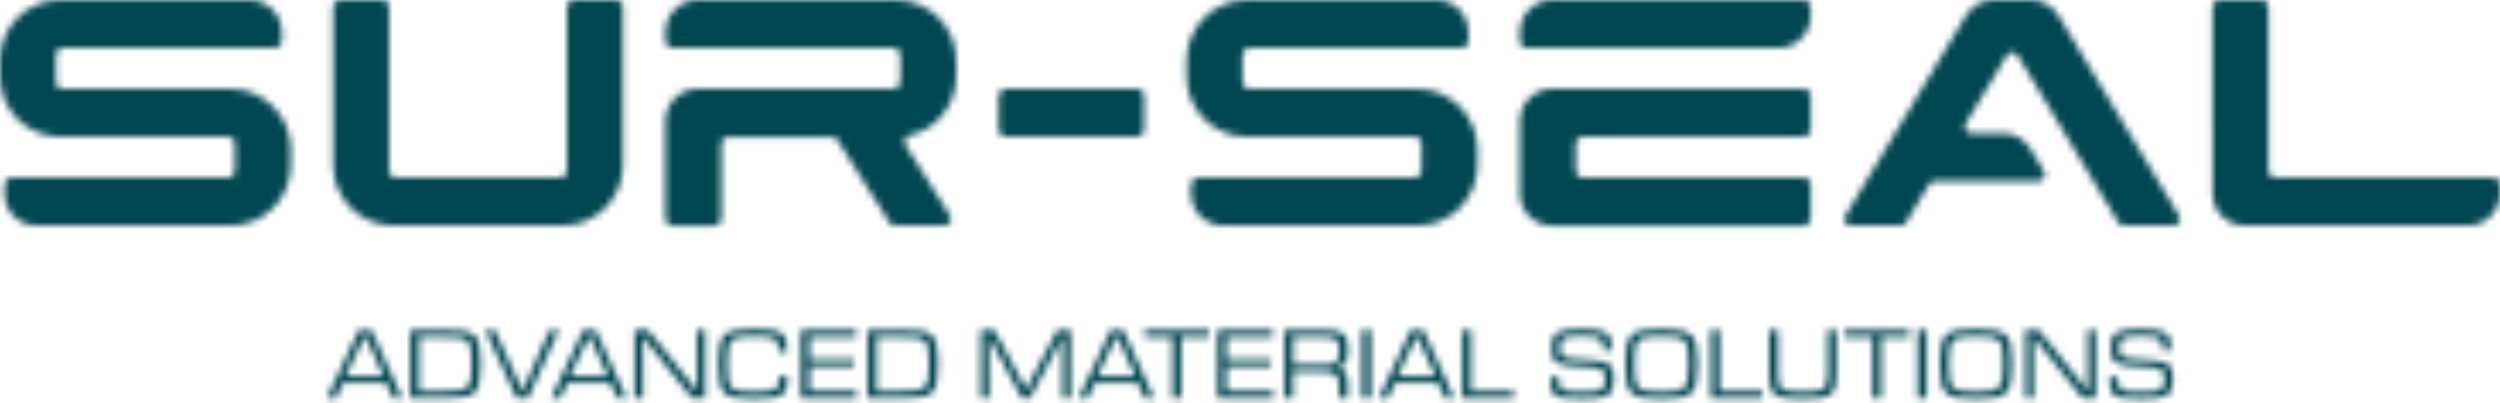
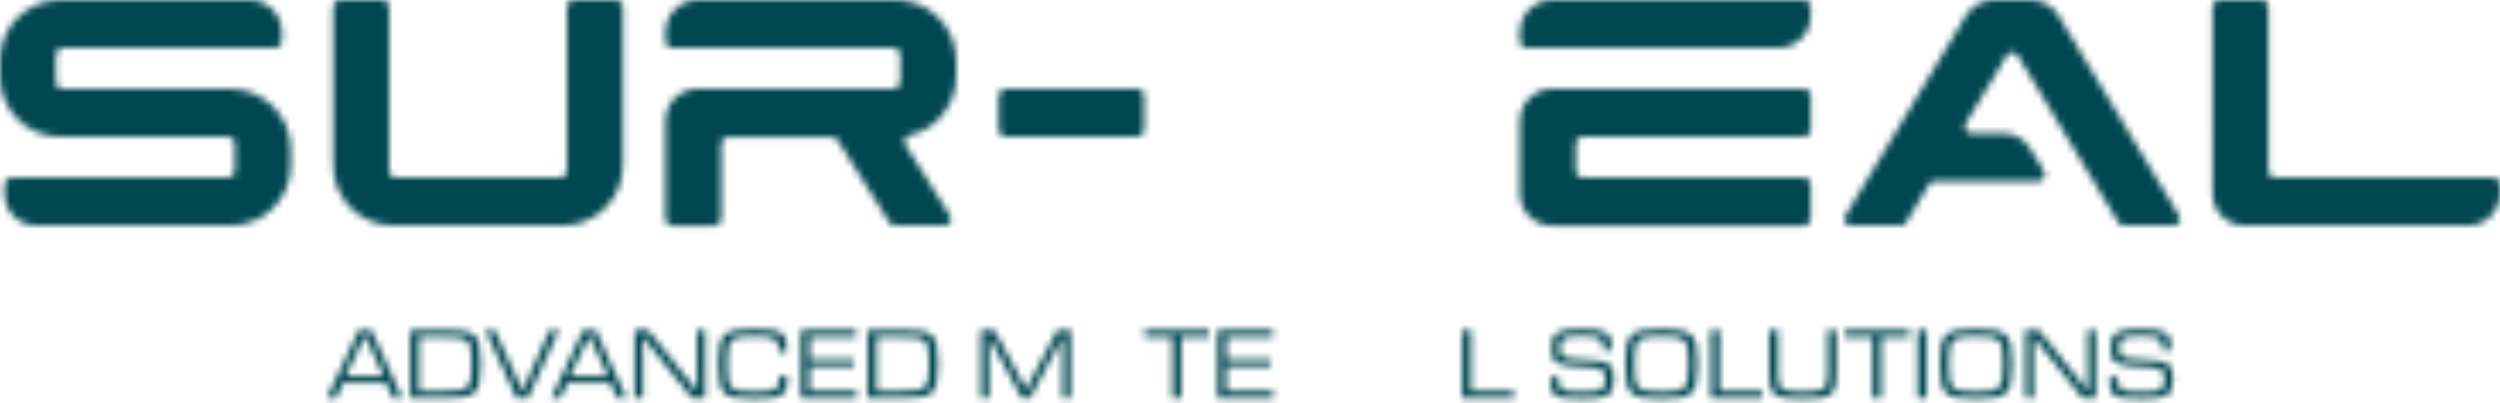
<svg xmlns="http://www.w3.org/2000/svg" width="366" height="59" viewBox="0 0 366 59" fill="none">
  <mask id="mask0_453_1083" style="mask-type:alpha" maskUnits="userSpaceOnUse" x="0" y="0" width="366" height="59">
    <path d="M301.351 2.276C300.502 0.864 298.972 0 297.325 0H291.841C290.194 0 288.664 0.864 287.815 2.276L277.435 19.506L274.019 25.177L270.145 31.604C269.769 32.229 270.221 33.027 270.948 33.027H278.243C278.573 33.027 278.878 32.854 279.046 32.57L282.416 26.981C282.584 26.696 282.894 26.523 283.219 26.523H298.444C299.176 26.523 299.628 25.726 299.247 25.101L297.244 21.778C296.395 20.365 294.865 19.501 293.218 19.501H288.587C287.855 19.501 287.403 18.703 287.784 18.078L293.777 8.13C294.143 7.525 295.023 7.525 295.389 8.13L310.12 32.575C310.288 32.859 310.598 33.032 310.923 33.032H318.218C318.95 33.032 319.402 32.234 319.021 31.61L301.346 2.281L301.351 2.276Z" fill="#014751" />
    <path d="M365.055 26.005H333.025C332.506 26.005 332.084 25.583 332.084 25.065V0.94C332.084 0.422 331.663 0 331.144 0H324.841C324.322 0 323.9 0.422 323.9 0.94L323.911 28.332C323.911 30.929 326.015 33.032 328.613 33.032H361.298C363.896 33.032 366 30.929 366 28.332V26.945C366 26.427 365.578 26.005 365.06 26.005H365.055Z" fill="#014751" />
    <path d="M166.553 13.004H147.15C146.631 13.004 146.21 13.425 146.21 13.944V19.086C146.21 19.605 146.631 20.026 147.15 20.026H166.553C167.073 20.026 167.494 19.605 167.494 19.086V13.944C167.494 13.425 167.073 13.004 166.553 13.004Z" fill="#014751" />
    <path d="M264.137 13.005H227.212C224.614 13.005 222.51 15.109 222.51 17.705V28.335C222.51 30.931 224.614 33.035 227.212 33.035H264.137C264.655 33.035 265.077 32.613 265.077 32.095V26.948C265.077 26.429 264.655 26.008 264.137 26.008H231.634C231.116 26.008 230.694 25.586 230.694 25.068V20.967C230.694 20.449 231.116 20.027 231.634 20.027H264.137C264.655 20.027 265.077 19.605 265.077 19.087V13.94C265.077 13.422 264.655 13 264.137 13V13.005Z" fill="#014751" />
    <path d="M264.136 0H227.211C224.613 0 222.509 2.104 222.509 4.7V6.087C222.509 6.605 222.931 7.027 223.449 7.027H260.374C262.972 7.027 265.076 4.924 265.076 2.327V0.94C265.076 0.422 264.654 0 264.136 0Z" fill="#014751" />
    <path d="M33.753 13.002H9.124C8.606 13.002 8.184 12.581 8.184 12.062V7.962C8.184 7.444 8.606 7.022 9.124 7.022H40.32C40.839 7.022 41.261 6.6 41.261 6.082V4.695C41.261 2.104 39.156 0 36.559 0H8.814C3.945 0 0 3.943 0 8.811V11.214C0 16.082 3.945 20.025 8.814 20.025H33.443C33.961 20.025 34.383 20.446 34.383 20.965V25.065C34.383 25.583 33.961 26.005 33.443 26.005H1.596C1.078 26.005 0.656 26.427 0.656 26.945V28.332C0.656 30.929 2.76 33.032 5.358 33.032H33.758C38.628 33.032 42.572 29.089 42.572 24.222V21.818C42.572 16.951 38.628 13.008 33.758 13.008L33.753 13.002Z" fill="#014751" />
-     <path d="M207.474 13.002H182.845C182.327 13.002 181.905 12.581 181.905 12.062V7.962C181.905 7.444 182.327 7.022 182.845 7.022H214.041C214.56 7.022 214.982 6.6 214.982 6.082V4.695C214.982 2.104 212.877 0 210.28 0H182.535C177.665 0 173.721 3.943 173.721 8.811V11.214C173.721 16.082 177.665 20.025 182.535 20.025H207.163C207.682 20.025 208.104 20.446 208.104 20.965V25.065C208.104 25.583 207.682 26.005 207.163 26.005H175.312C174.793 26.005 174.371 26.427 174.371 26.945V28.332C174.371 30.929 176.476 33.032 179.073 33.032H207.474C212.343 33.032 216.288 29.089 216.288 24.222V21.818C216.288 16.951 212.343 13.008 207.474 13.008V13.002Z" fill="#014751" />
    <path d="M131.174 0H102.123C99.525 0 97.421 2.104 97.421 4.7V6.087C97.421 6.605 97.843 7.027 98.361 7.027H130.864C131.382 7.027 131.804 7.449 131.804 7.967V12.068C131.804 12.586 131.382 13.008 130.864 13.008H102.123C99.525 13.008 97.421 15.111 97.421 17.708V32.097C97.421 32.616 97.843 33.037 98.361 33.037H104.665C105.183 33.037 105.605 32.616 105.605 32.097V20.975C105.605 20.456 106.027 20.035 106.545 20.035H121.795C122.12 20.035 122.42 20.202 122.593 20.472L130.223 32.595C130.396 32.87 130.696 33.032 131.021 33.032H138.29C139.032 33.032 139.48 32.219 139.088 31.594L132.572 21.239C132.226 20.695 132.511 19.953 133.141 19.811C133.263 19.786 133.38 19.745 133.497 19.715C133.659 19.669 133.822 19.623 133.98 19.572C134.168 19.511 134.356 19.445 134.539 19.369C134.656 19.323 134.763 19.267 134.874 19.217C135.001 19.156 135.129 19.1 135.251 19.034C135.362 18.973 135.474 18.912 135.586 18.846C135.703 18.78 135.82 18.709 135.932 18.637C136.038 18.571 136.145 18.5 136.247 18.429C136.359 18.348 136.471 18.267 136.577 18.18C136.674 18.104 136.77 18.033 136.862 17.951C136.979 17.85 137.096 17.743 137.208 17.637C137.314 17.535 137.421 17.433 137.528 17.326C137.655 17.194 137.787 17.057 137.904 16.915C139.205 15.38 139.998 13.394 139.998 11.224V8.821C139.988 3.943 136.038 0 131.174 0Z" fill="#014751" />
    <path d="M90.253 0H83.95C83.431 0 83.009 0.422 83.009 0.94V25.065C83.009 25.583 82.587 26.005 82.069 26.005H57.913C57.395 26.005 56.973 25.583 56.973 25.065V0.94C56.973 0.422 56.551 0 56.032 0H49.729C49.211 0 48.789 0.422 48.789 0.94V24.216C48.789 29.084 52.733 33.027 57.603 33.027H82.379C87.249 33.027 91.193 29.084 91.193 24.216V0.94C91.193 0.422 90.772 0 90.253 0Z" fill="#014751" />
    <path d="M52.556 48.32H54.371L58.88 58.274H57.518L56.521 56.049H50.239L49.196 58.274H47.88L52.551 48.32H52.556ZM56.16 55.068L53.507 49.255H53.39L50.594 55.068H56.16Z" fill="#014751" />
    <path d="M60.074 48.32H65.173C69.565 48.32 70.327 48.757 70.327 52.843V53.721C70.327 57.72 69.666 58.274 65.173 58.274H60.074V48.32ZM65.112 57.238C68.67 57.238 69.036 56.902 69.036 53.666V52.888C69.036 49.611 68.584 49.347 65.112 49.347H61.36V57.238H65.112Z" fill="#014751" />
    <path d="M71.064 48.32H72.442L76.468 57.222H76.524L80.479 48.32H81.826L77.302 58.274H75.634L71.064 48.32Z" fill="#014751" />
    <path d="M85.393 48.32H87.208L91.717 58.274H90.355L89.358 56.049H83.075L82.033 58.274H80.717L85.388 48.32H85.393ZM88.997 55.068L86.344 49.255H86.227L83.431 55.068H88.997Z" fill="#014751" />
    <path d="M92.918 48.32H94.88L101.997 57.161H102.053L102.022 48.32H103.237V58.274H101.305L94.174 49.418H94.102L94.133 58.274H92.918V48.32Z" fill="#014751" />
    <path d="M105.199 53.687V52.869C105.199 48.885 105.992 48.199 110.181 48.199H110.516C114.471 48.199 115.203 48.712 115.203 51.141V51.436H113.973V51.202C113.973 49.576 113.576 49.241 110.516 49.241H110.206C106.968 49.241 106.501 49.591 106.501 52.884V53.677C106.501 57 106.968 57.335 110.206 57.335H110.516C113.637 57.335 114.075 57.04 114.075 55.328V55.094H115.305V55.43C115.305 57.889 114.441 58.387 110.532 58.387H110.181C105.977 58.387 105.199 57.726 105.199 53.687Z" fill="#014751" />
    <path d="M117.256 48.32H125.343V49.347H118.532V52.639H125.018V53.62H118.532V57.238H125.399V58.279H117.256V48.325V48.32Z" fill="#014751" />
    <path d="M127.031 48.32H132.13C136.522 48.32 137.284 48.757 137.284 52.843V53.721C137.284 57.72 136.623 58.274 132.13 58.274H127.031V48.32ZM132.069 57.238C135.627 57.238 135.993 56.902 135.993 53.666V52.888C135.993 49.611 135.541 49.347 132.069 49.347H128.317V57.238H132.069Z" fill="#014751" />
    <path d="M143.593 48.32H145.57L150.201 56.973H150.247L154.817 48.32H156.748V58.274H155.533L155.564 49.418H155.518L150.801 58.274H149.601L144.828 49.418H144.782L144.813 58.274H143.598V48.32H143.593Z" fill="#014751" />
-     <path d="M162.614 48.32H164.429L168.938 58.274H167.575L166.579 56.049H160.296L159.254 58.274H157.938L162.609 48.32H162.614ZM166.218 55.068L163.565 49.255H163.448L160.652 55.068H166.218Z" fill="#014751" />
    <path d="M171.641 49.357H167.585V48.32H176.989V49.357H172.933V58.274H171.641V49.357Z" fill="#014751" />
    <path d="M178.266 48.32H186.353V49.347H179.542V52.639H186.028V53.62H179.542V57.238H186.409V58.279H178.266V48.325V48.32Z" fill="#014751" />
-     <path d="M188.041 48.32H193.826C196.667 48.32 197.328 48.874 197.328 51.09V51.425C197.328 53.066 196.744 53.635 195.671 53.828V53.859C196.962 54.077 197.313 54.575 197.313 56.511V58.284H196.037V56.968C196.037 54.804 195.788 54.423 193.475 54.423H189.302V58.289H188.041V48.336V48.32ZM193.856 53.417C195.554 53.417 196.052 52.964 196.052 51.618V51.237C196.052 49.611 195.656 49.331 193.577 49.331H189.302V53.417H193.856Z" fill="#014751" />
-     <path d="M199.396 48.32H200.688V58.274H199.396V48.32Z" fill="#014751" />
-     <path d="M206.549 48.32H208.363L212.872 58.274H211.51L210.514 56.049H204.231L203.189 58.274H201.872L206.544 48.32H206.549ZM210.153 55.068L207.499 49.255H207.382L204.587 55.068H210.153Z" fill="#014751" />
    <path d="M214.066 48.32H215.358V57.238H221.61V58.279H214.066V48.325V48.32Z" fill="#014751" />
    <path d="M226.963 55.531V55.181H228.178V55.475C228.178 57.117 228.559 57.365 231.447 57.365H231.813C234.476 57.365 235.005 57.101 235.005 55.623V55.419C235.005 54.103 234.685 53.778 231.487 53.692C227.649 53.575 227.151 53.006 227.151 51.04V50.821C227.151 48.789 227.97 48.199 231.253 48.199H231.589C235.295 48.199 235.955 48.728 235.955 50.994V51.288H234.74V51.04C234.74 49.5 234.313 49.21 231.68 49.21H231.386C228.854 49.21 228.397 49.505 228.397 50.821V51.024C228.397 52.223 228.615 52.564 231.823 52.65C235.691 52.782 236.245 53.326 236.245 55.358V55.577C236.245 57.874 235.366 58.387 231.924 58.387H231.513C227.502 58.387 226.958 57.96 226.958 55.531H226.963Z" fill="#014751" />
    <path d="M237.969 53.702V52.884C237.969 48.9 238.762 48.199 243.052 48.199H243.418C247.693 48.199 248.501 48.9 248.501 52.884V53.702C248.501 57.701 247.698 58.387 243.418 58.387H243.052C238.762 58.387 237.969 57.701 237.969 53.702ZM243.387 57.335C246.712 57.335 247.195 56.954 247.195 53.677V52.899C247.195 49.622 246.712 49.241 243.387 49.241H243.067C239.743 49.241 239.26 49.622 239.26 52.899V53.677C239.26 56.954 239.743 57.335 243.067 57.335H243.387Z" fill="#014751" />
    <path d="M250.458 48.32H251.749V57.238H258.002V58.279H250.458V48.325V48.32Z" fill="#014751" />
    <path d="M259.013 54.921V48.32H260.304V54.804C260.304 57.045 260.802 57.334 263.715 57.334H264.081C267.009 57.334 267.568 57.039 267.568 54.804V48.32H268.859V54.921C268.859 57.832 268.025 58.391 264.04 58.391H263.76C259.79 58.391 259.013 57.847 259.013 54.921Z" fill="#014751" />
    <path d="M274.136 49.357H270.079V48.32H279.483V49.357H275.427V58.274H274.136V49.357Z" fill="#014751" />
    <path d="M280.765 48.32H282.056V58.274H280.765V48.32Z" fill="#014751" />
    <path d="M284.018 53.702V52.884C284.018 48.9 284.811 48.199 289.101 48.199H289.467C293.742 48.199 294.55 48.9 294.55 52.884V53.702C294.55 57.701 293.747 58.387 289.467 58.387H289.101C284.811 58.387 284.018 57.701 284.018 53.702ZM289.436 57.335C292.761 57.335 293.244 56.954 293.244 53.677V52.899C293.244 49.622 292.761 49.241 289.436 49.241H289.116C285.792 49.241 285.309 49.622 285.309 52.899V53.677C285.309 56.954 285.792 57.335 289.116 57.335H289.436Z" fill="#014751" />
    <path d="M296.502 48.32H298.464L305.581 57.161H305.637L305.606 48.32H306.821V58.274H304.889L297.758 49.418H297.686L297.717 58.274H296.502V48.32Z" fill="#014751" />
    <path d="M308.828 55.531V55.181H310.043V55.475C310.043 57.117 310.424 57.365 313.312 57.365H313.678C316.341 57.365 316.87 57.101 316.87 55.623V55.419C316.87 54.103 316.55 53.778 313.352 53.692C309.515 53.575 309.016 53.006 309.016 51.04V50.821C309.016 48.789 309.835 48.199 313.119 48.199H313.454C317.16 48.199 317.821 48.728 317.821 50.994V51.288H316.606V51.04C316.606 49.5 316.179 49.21 313.546 49.21H313.251C310.719 49.21 310.262 49.505 310.262 50.821V51.024C310.262 52.223 310.48 52.564 313.688 52.65C317.556 52.782 318.11 53.326 318.11 55.358V55.577C318.11 57.874 317.231 58.387 313.79 58.387H313.378C309.367 58.387 308.823 57.96 308.823 55.531H308.828Z" fill="#014751" />
  </mask>
  <g mask="url(#mask0_453_1083)">
    <rect x="-5.84" y="-106.598" width="375.734" height="214.149" fill="#014751" />
  </g>
</svg>